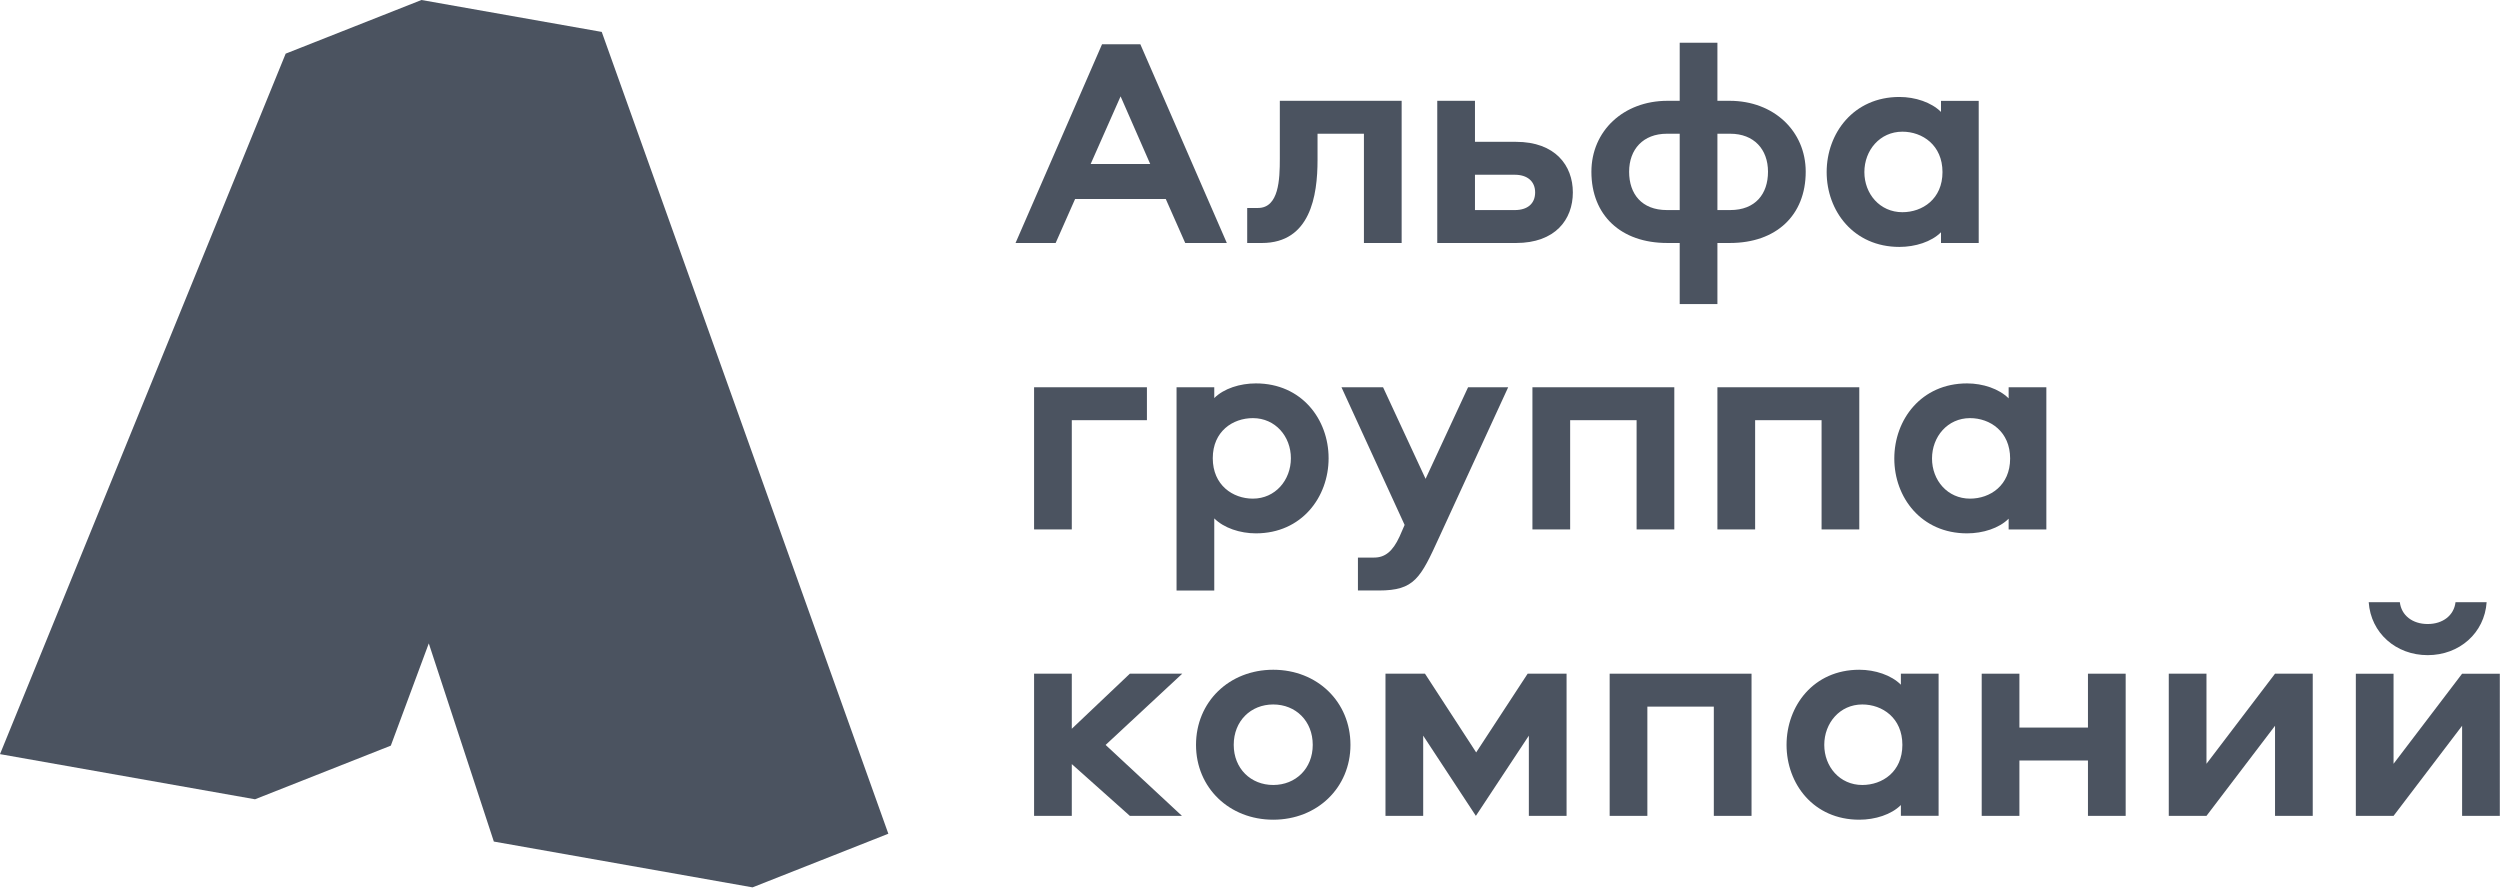
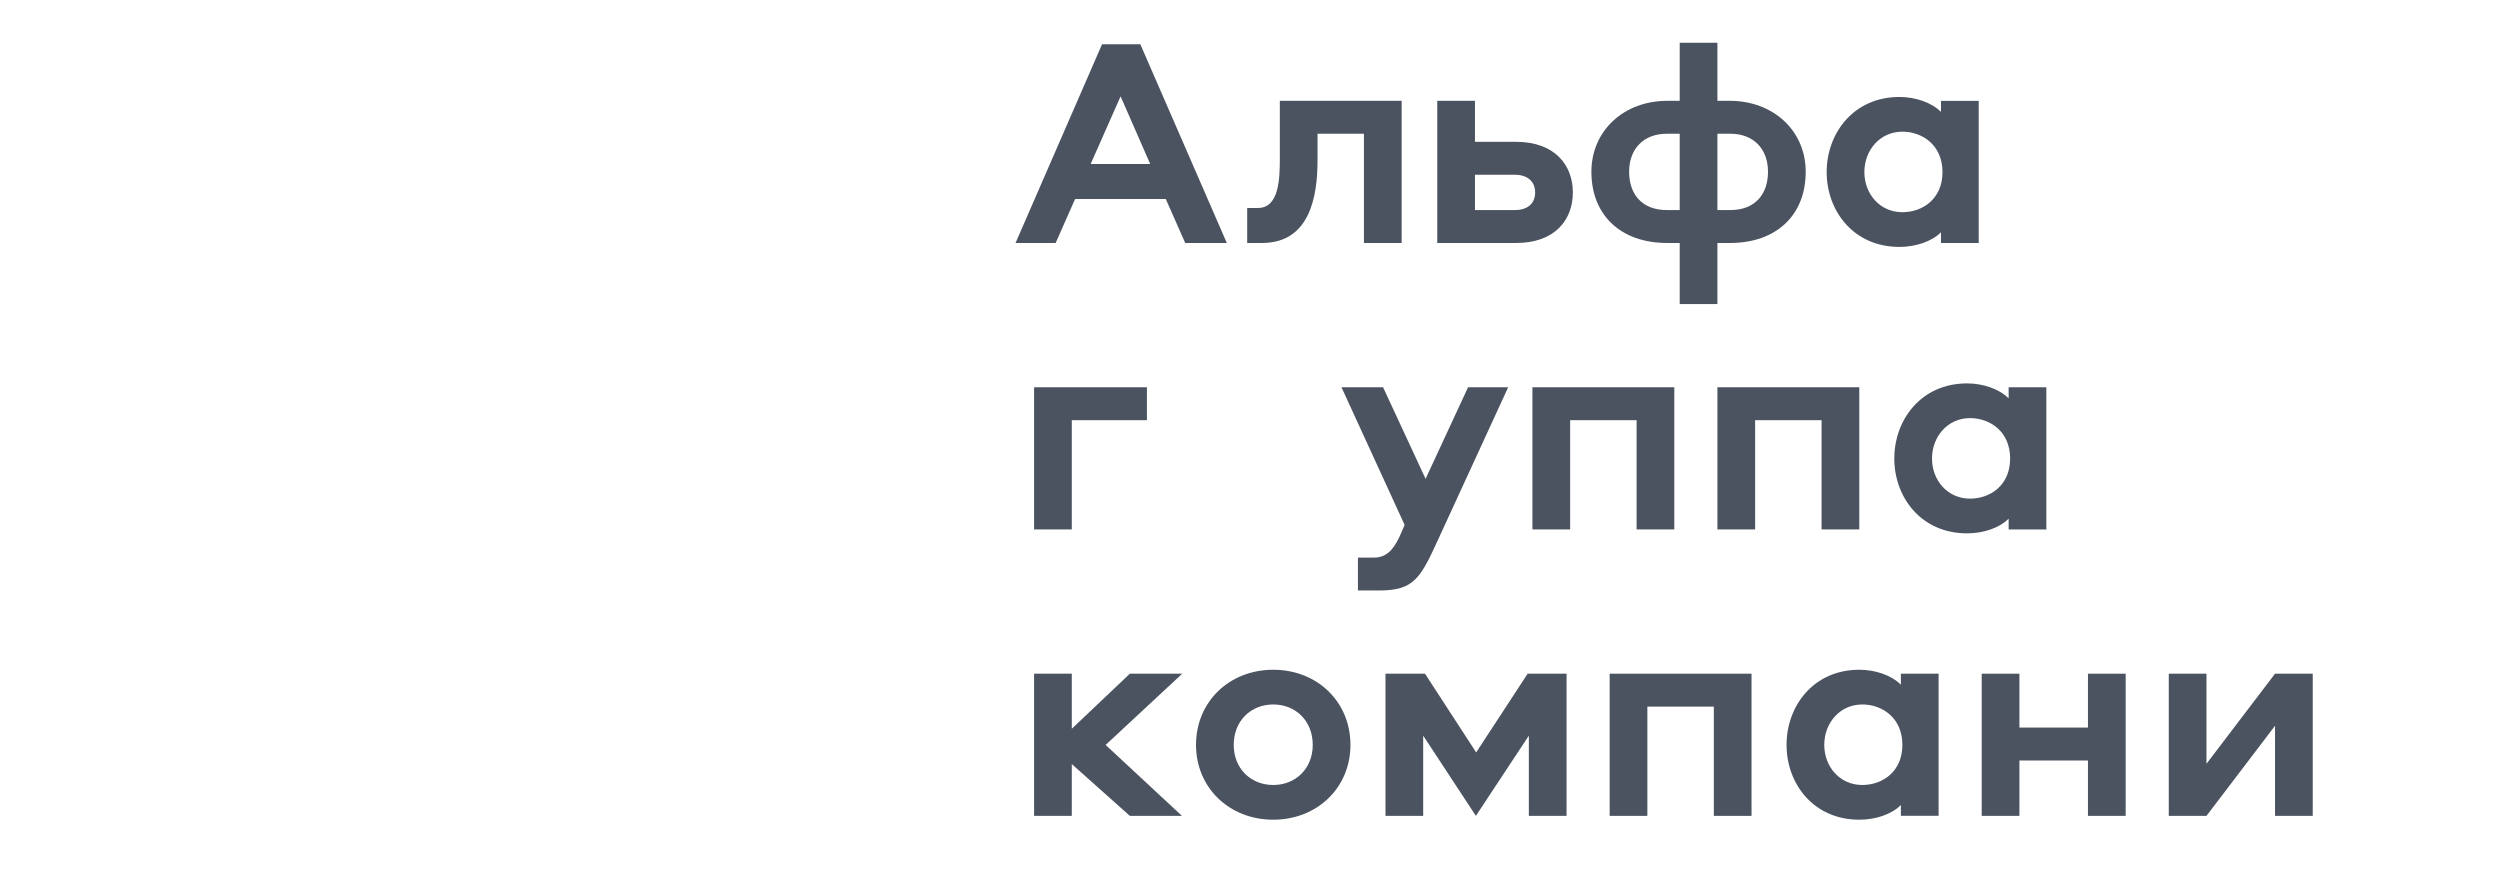
<svg xmlns="http://www.w3.org/2000/svg" width="438" height="156" viewBox="0 0 438 156" fill="none">
  <path d="M199.788 7.758H193.076L177.92 42.578H184.947L188.355 34.869H204.245L207.653 42.578H214.942L199.788 7.758H199.788ZM196.327 16.883L201.517 28.734H191.083L196.327 16.883Z" fill="#4B5360" />
  <path d="M224.225 17.664V27.837C224.225 31.403 224.068 36.437 220.397 36.437H218.509V42.573H221.078C229.573 42.573 230.833 34.287 230.833 28.047V23.433H238.96V42.573H245.568V17.664H224.224L224.225 17.664Z" fill="#4B5360" />
  <path d="M251.808 17.664V42.573H265.6C272.469 42.573 275.563 38.483 275.563 33.711C275.563 28.991 272.469 24.848 265.6 24.848H258.415V17.664H251.808ZM258.415 30.616H265.39C267.592 30.616 268.956 31.77 268.956 33.711C268.956 35.703 267.592 36.804 265.39 36.804H258.415V30.616V30.616Z" fill="#4B5360" />
  <path d="M294.284 17.662H292.133C284.425 17.662 278.814 22.958 278.814 30.09C278.814 37.745 284.005 42.57 292.081 42.57H294.284V53.268H300.891V42.57H303.093C311.169 42.57 316.361 37.745 316.361 30.09C316.361 22.958 310.75 17.662 303.041 17.662H300.891V7.488H294.284V17.662ZM303.146 23.43C307.289 23.43 309.754 26.157 309.754 30.09C309.754 33.97 307.55 36.802 303.146 36.802H300.891V23.43H303.146ZM294.284 23.43V36.802H292.029C287.624 36.802 285.421 33.97 285.421 30.09C285.421 26.157 287.886 23.43 292.029 23.43H294.284Z" fill="#4B5360" />
  <path d="M320.031 30.15C320.031 36.968 324.751 43.26 332.774 43.26C335.553 43.26 338.385 42.369 340.063 40.691V42.578H346.67V17.67H340.063V19.61C338.385 17.932 335.553 16.988 332.774 16.988C324.751 16.988 320.031 23.333 320.031 30.15V30.15ZM326.638 30.15C326.638 26.322 329.365 23.071 333.297 23.071C336.811 23.071 340.324 25.431 340.324 30.15C340.324 34.87 336.811 37.177 333.297 37.177C329.365 37.177 326.638 33.978 326.638 30.15Z" fill="#4B5360" />
  <path d="M200.941 67.848H181.171V92.756H187.778V73.616H200.941V67.848Z" fill="#4B5360" />
-   <path d="M232.771 80.282C232.771 73.465 228.051 67.172 220.029 67.172C217.25 67.172 214.418 68.063 212.739 69.741V67.853H206.132V103.46H212.739V90.822C214.418 92.5 217.25 93.444 220.029 93.444C228.051 93.444 232.771 87.098 232.771 80.282V80.282ZM226.164 80.282C226.164 84.11 223.437 87.361 219.504 87.361C215.991 87.361 212.477 85.001 212.477 80.282C212.477 75.562 215.991 73.255 219.504 73.255C223.437 73.255 226.164 76.453 226.164 80.282Z" fill="#4B5360" />
  <path d="M264.233 67.848H257.206L249.761 83.894L242.314 67.848H235.025L246.09 91.97L245.198 94.015C243.992 96.637 242.629 97.686 240.741 97.686H237.909V103.454H241.58C247.821 103.454 248.87 101.304 252.172 94.067L264.233 67.848H264.233Z" fill="#4B5360" />
  <path d="M268.482 67.848V92.756H275.09V73.616H286.732V92.756H293.339V67.848H268.482Z" fill="#4B5360" />
  <path d="M300.891 67.848V92.756H307.498V73.616H319.14V92.756H325.747V67.848H300.891Z" fill="#4B5360" />
  <path d="M331.882 80.334C331.882 87.151 336.602 93.444 344.625 93.444C347.403 93.444 350.236 92.552 351.914 90.874V92.762H358.521V67.853H351.914V69.793C350.236 68.116 347.403 67.172 344.625 67.172C336.602 67.172 331.882 73.517 331.882 80.334V80.334ZM338.489 80.334C338.489 76.506 341.215 73.255 345.148 73.255C348.662 73.255 352.175 75.614 352.175 80.334C352.175 85.054 348.662 87.361 345.148 87.361C341.215 87.361 338.489 84.162 338.489 80.334Z" fill="#4B5360" />
  <path d="M181.171 118.031V142.94H187.778V133.868L197.951 142.94H207.076L193.704 130.512L207.128 118.031H197.951L187.778 127.68V118.031H181.171Z" fill="#4B5360" />
  <path d="M223.071 117.34C215.362 117.34 209.542 122.951 209.542 130.502C209.542 138.001 215.362 143.612 223.071 143.612C230.78 143.612 236.6 138.001 236.6 130.502C236.6 122.951 230.78 117.34 223.071 117.34ZM223.071 123.423C227.004 123.423 229.993 126.307 229.993 130.502C229.993 134.645 227.004 137.529 223.071 137.529C219.138 137.529 216.149 134.645 216.149 130.502C216.149 126.307 219.138 123.423 223.071 123.423Z" fill="#4B5360" />
  <path d="M267.855 128.886V142.94H274.463V118.031H267.645L258.625 131.823L249.658 118.031H242.736V142.94H249.343V128.886L258.573 142.94L267.855 128.886Z" fill="#4B5360" />
  <path d="M282.012 118.031V142.94H288.619V123.8H300.261V142.94H306.868V118.031H282.012Z" fill="#4B5360" />
  <path d="M313.004 130.502C313.004 137.319 317.723 143.612 325.747 143.612C328.526 143.612 331.358 142.72 333.035 141.042V142.93H339.642V118.021H333.035V119.961C331.358 118.284 328.526 117.34 325.747 117.34C317.723 117.34 313.004 123.685 313.004 130.502V130.502ZM319.611 130.502C319.611 126.674 322.337 123.423 326.27 123.423C329.784 123.423 333.297 125.782 333.297 130.502C333.297 135.222 329.784 137.529 326.27 137.529C322.337 137.529 319.611 134.33 319.611 130.502Z" fill="#4B5360" />
  <path d="M365.81 118.031V127.47H353.801V118.031H347.194V142.94H353.801V133.239H365.81V142.94H372.417V118.031H365.81Z" fill="#4B5360" />
  <path d="M398.585 118.031L386.575 133.815V118.031H379.969V142.94H386.575L398.585 127.156V142.94H405.192V118.031H398.585Z" fill="#4B5360" />
-   <path d="M431.36 118.033L419.35 133.817V118.033H412.743V142.942H419.35L431.36 127.157V142.942H437.967V118.033H431.36ZM414.998 105.5C415.365 110.901 419.77 114.782 425.329 114.782C430.888 114.782 435.293 110.901 435.659 105.5H430.206C429.943 107.807 428.003 109.328 425.329 109.328C422.655 109.328 420.715 107.807 420.452 105.5H414.998H414.998Z" fill="#4B5360" />
-   <path fill-rule="evenodd" clip-rule="evenodd" d="M75.124 112.723L68.471 130.637C60.541 133.768 52.606 136.894 44.679 140.034L0 132.124L50.05 9.399L73.842 0L105.426 5.592L155.638 146.07L131.845 155.467L86.521 147.441L75.124 112.723Z" fill="#4B5360" />
</svg>